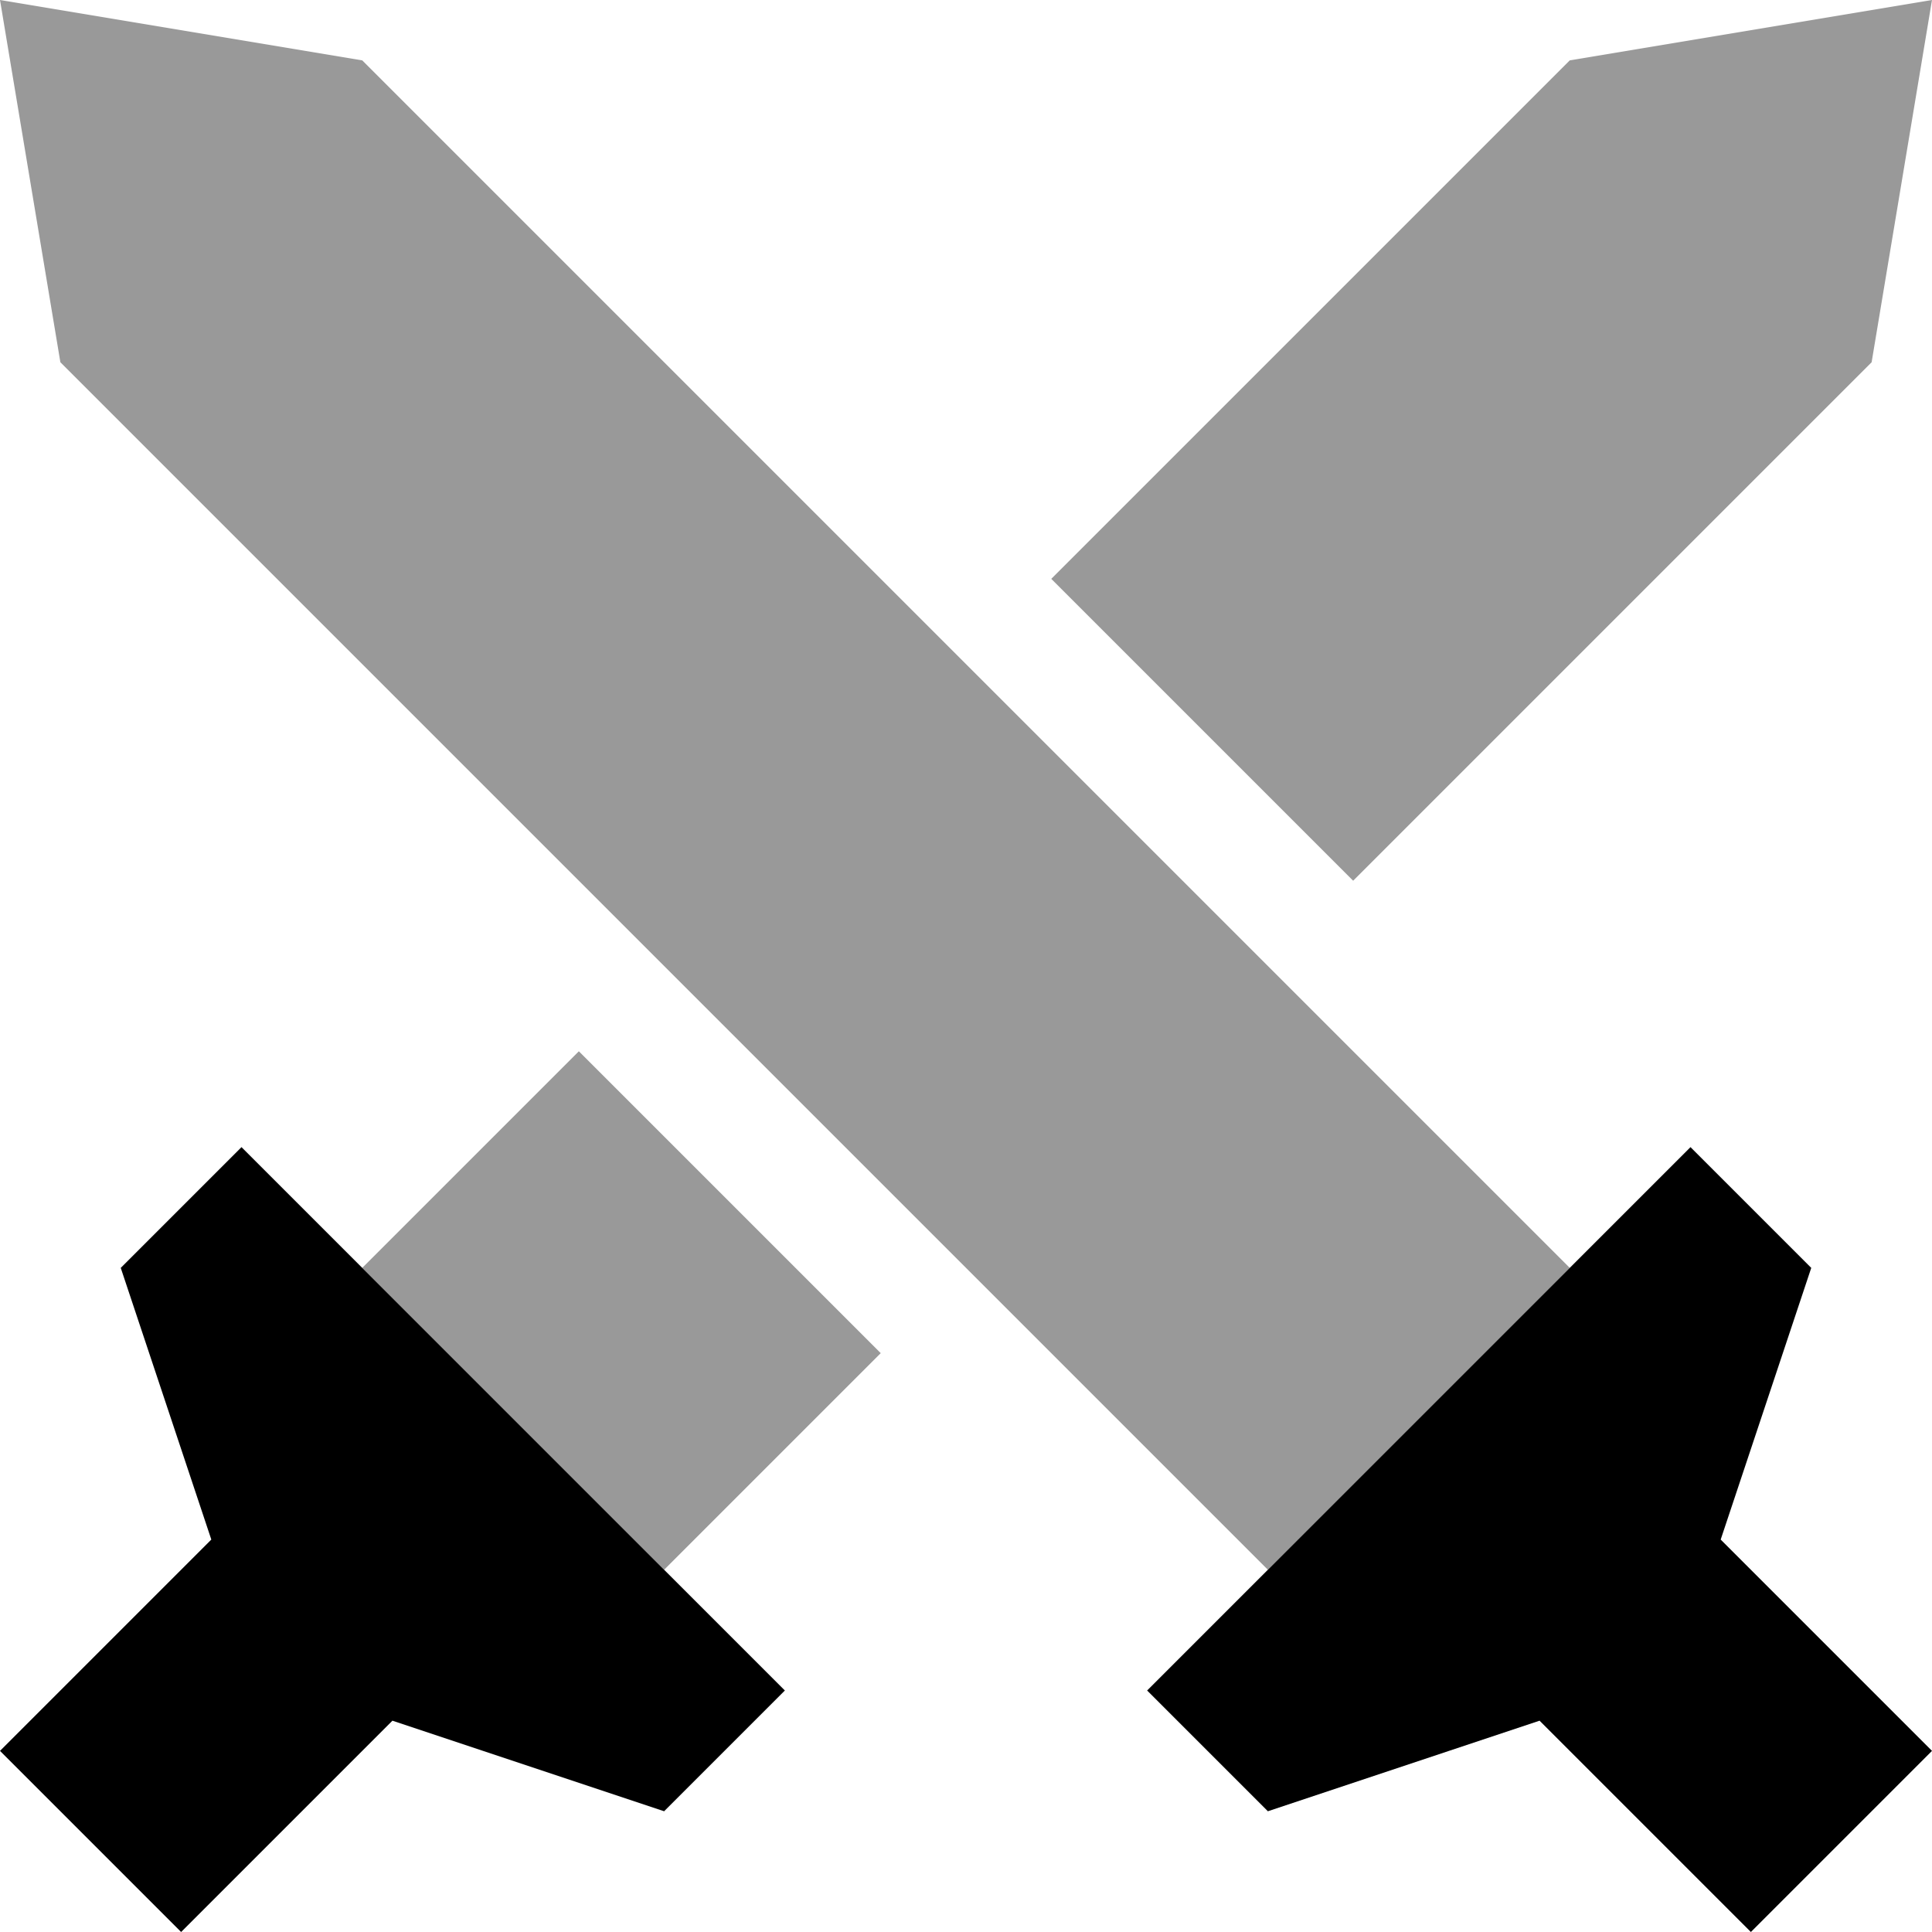
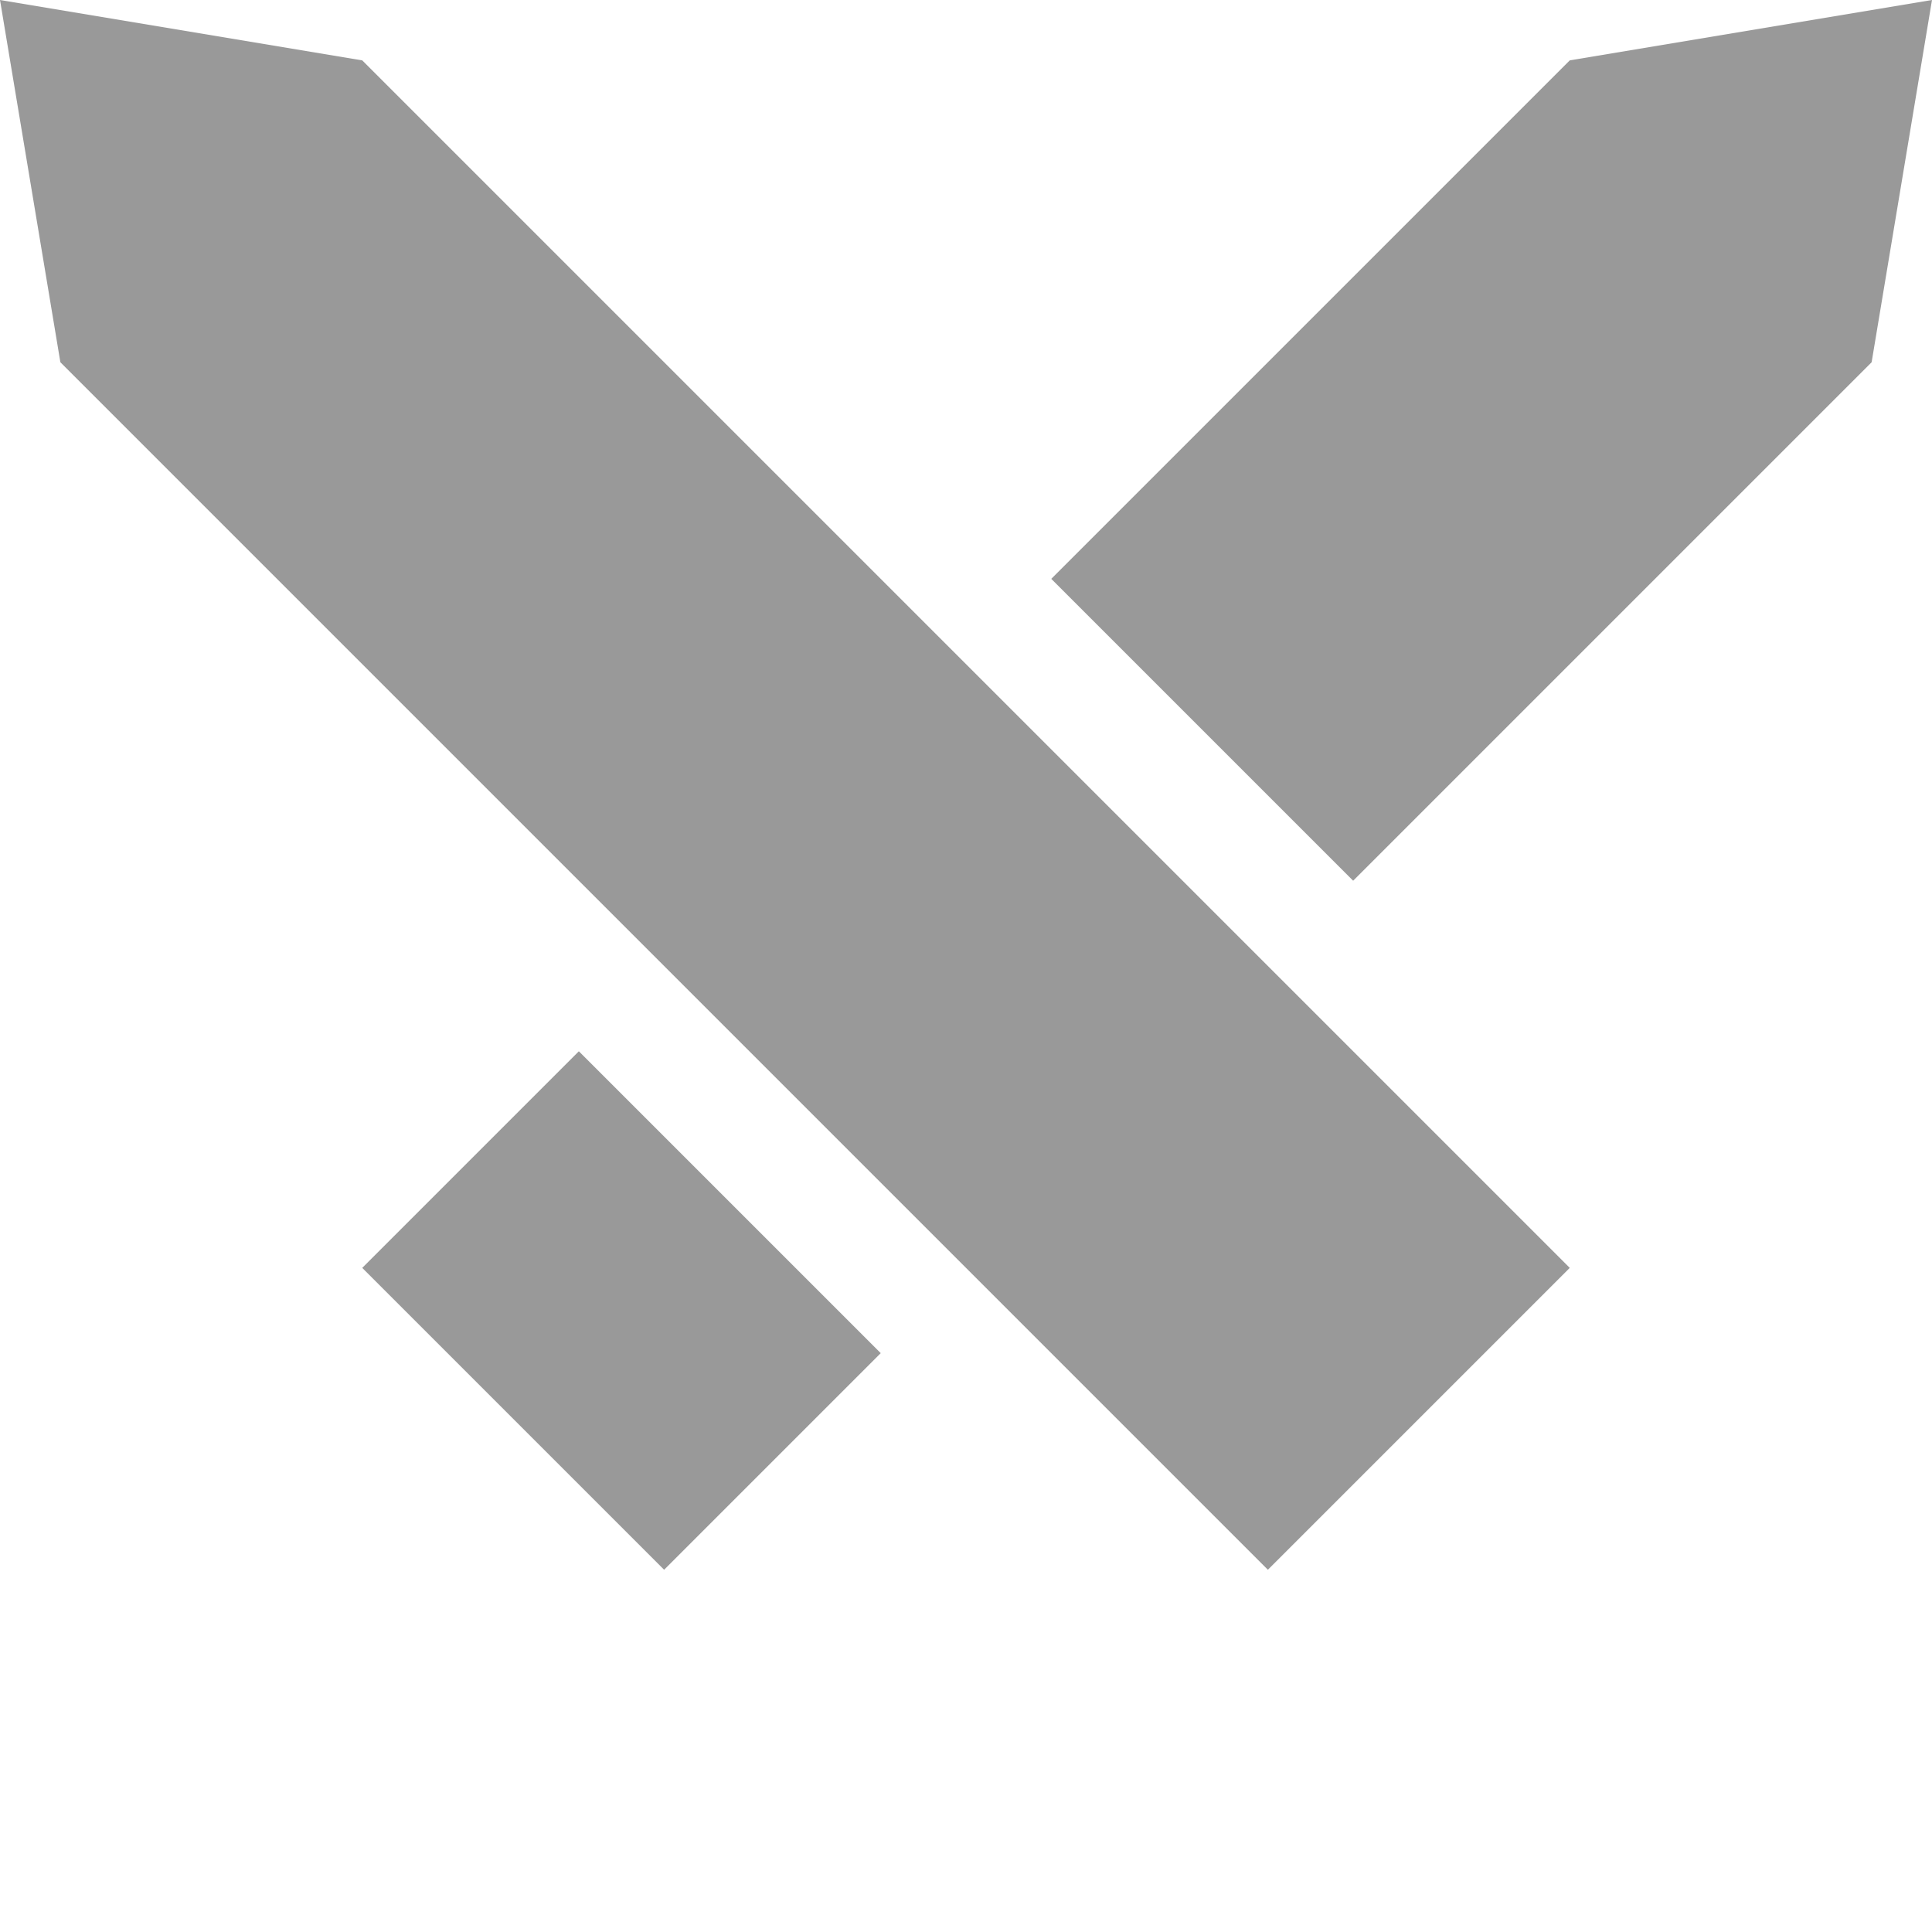
<svg xmlns="http://www.w3.org/2000/svg" viewBox="0 0 512 512">
  <path class="fa-secondary" style="fill:inherit;opacity:.4;" d="M0 0L16 96 336 416l80-80L96 16 0 0zM96 336l80 80 57.4-57.4-80-80L96 336zM278.6 153.4l80 80L496 96 512 0 416 16 278.6 153.4z" />
-   <path class="fa-primary" style="fill:inherit;opacity:1;" d="M48 512l56-56 72 24 32-32L64 304 32 336l24 72L0 464l48 48zm416 0l48-48-56-56 24-72-32-32L304 448l32 32 72-24 56 56z" />
</svg>